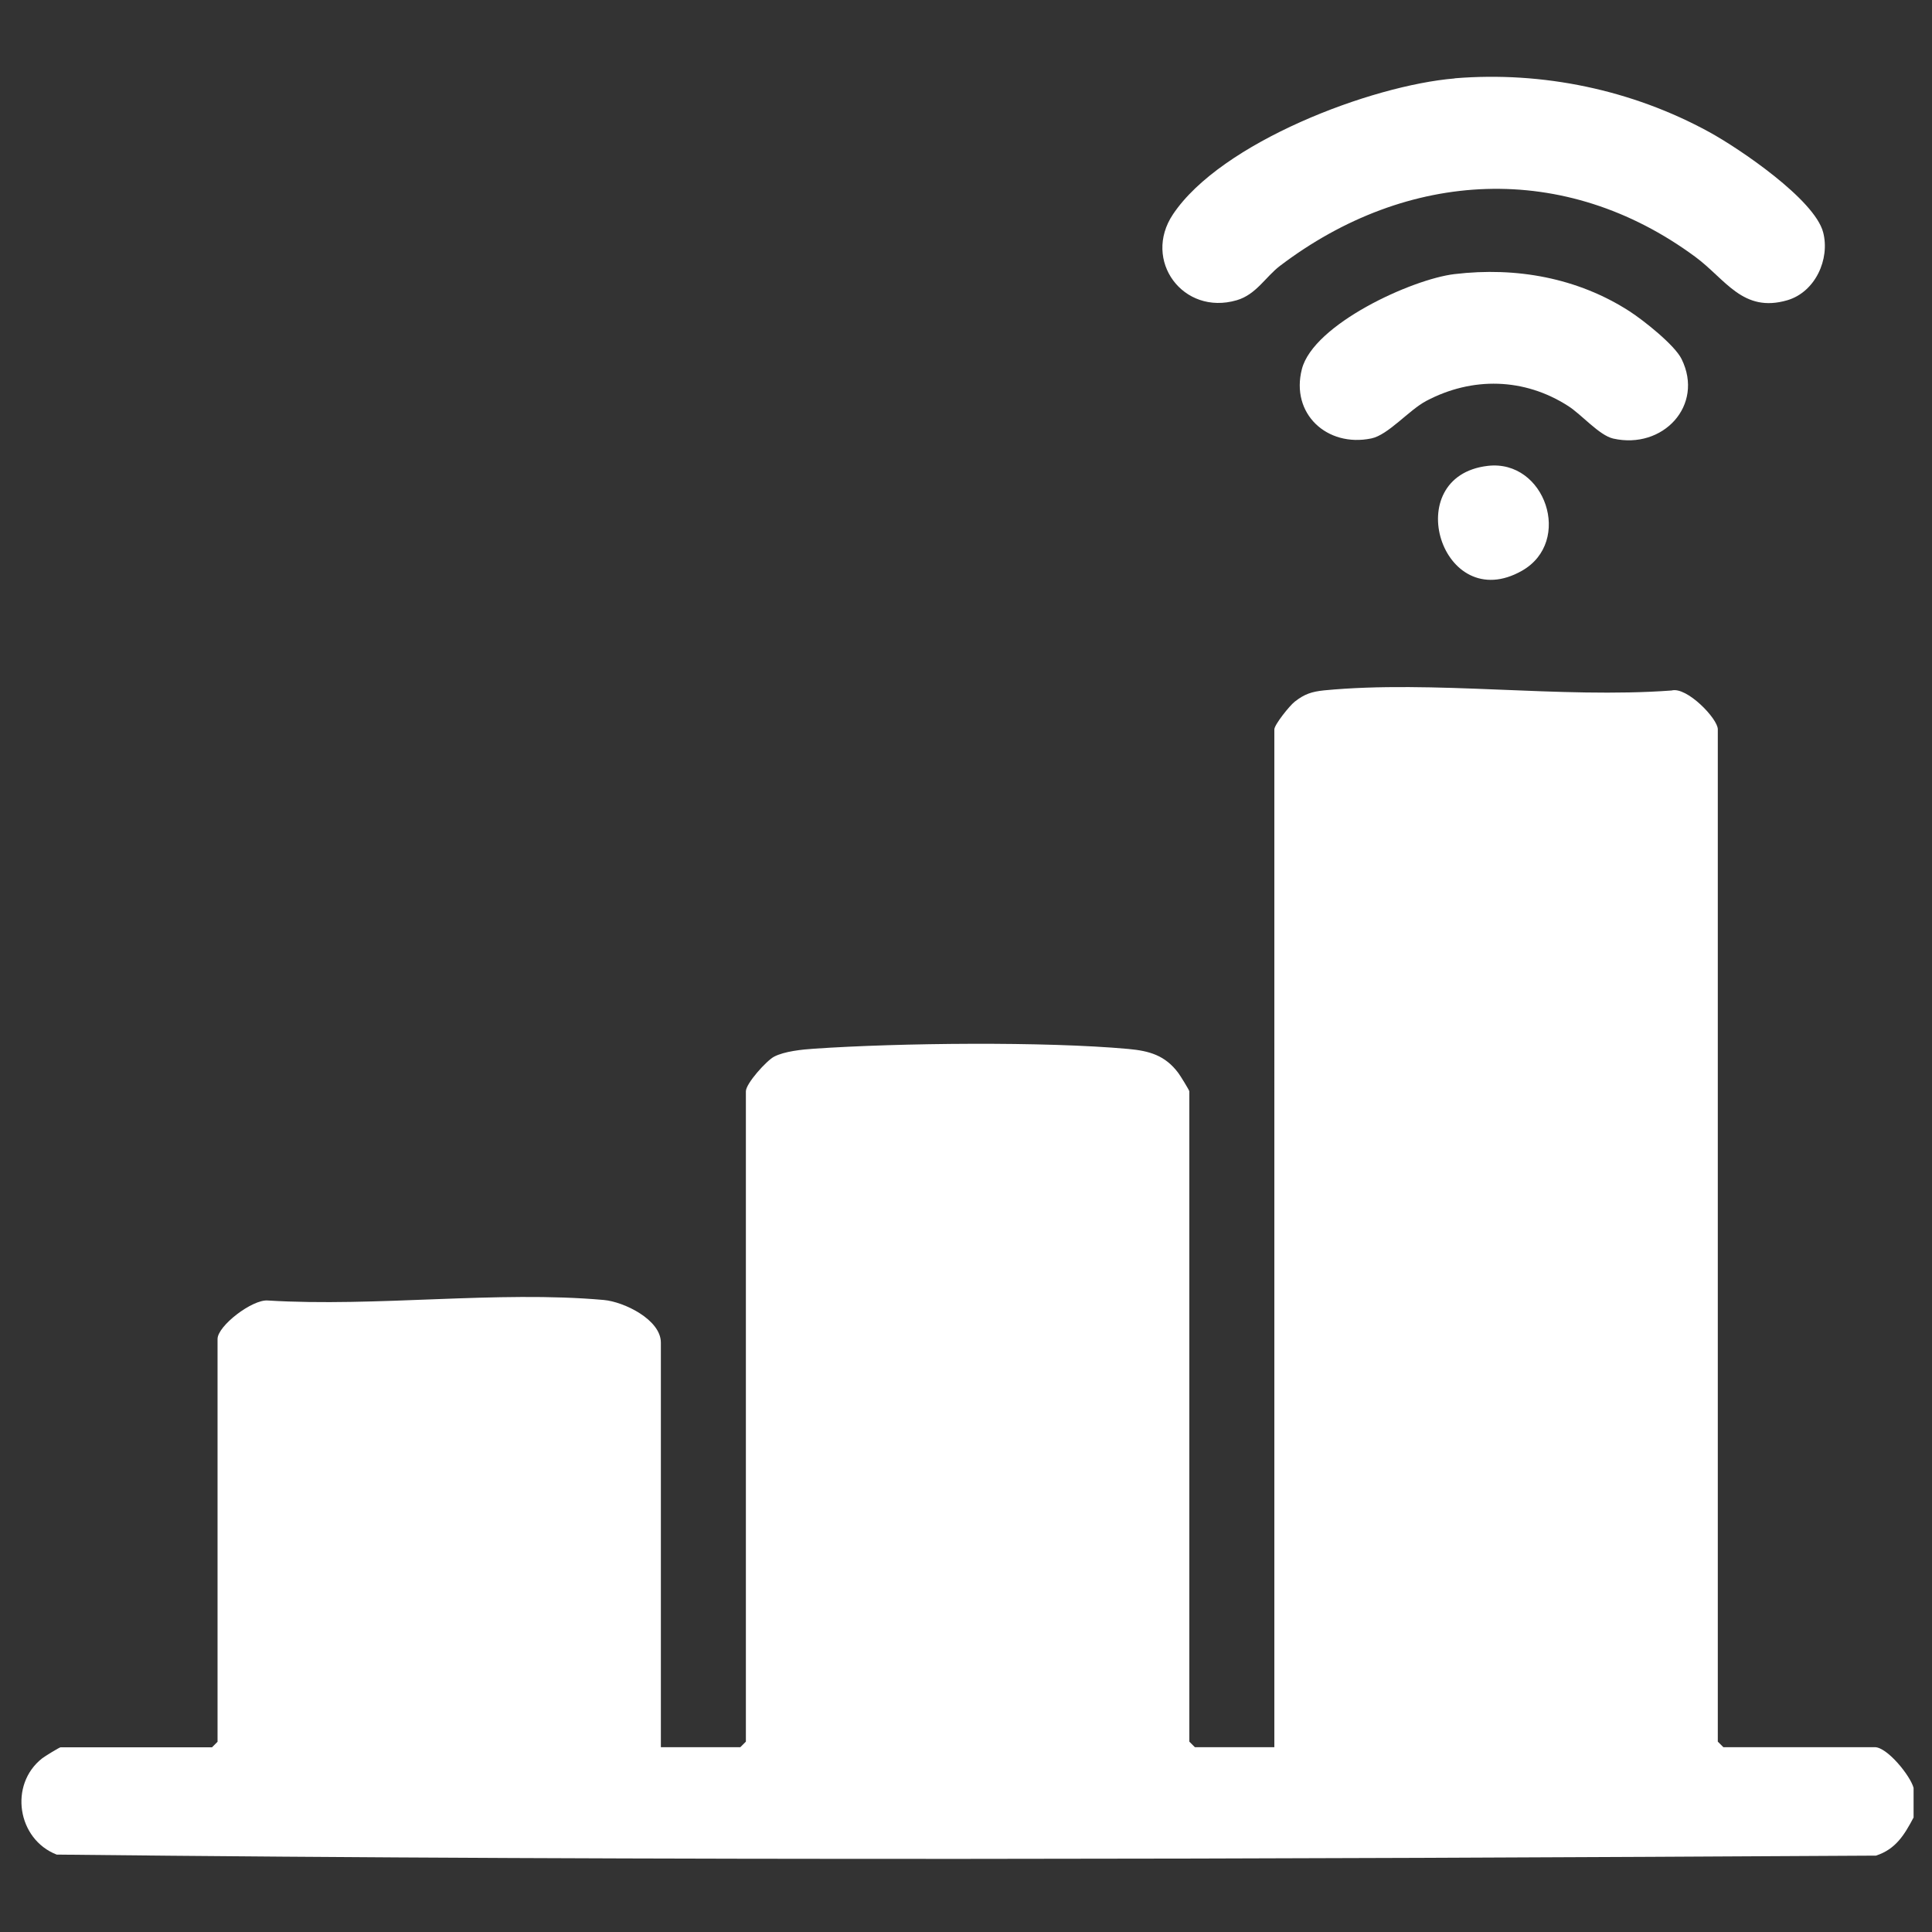
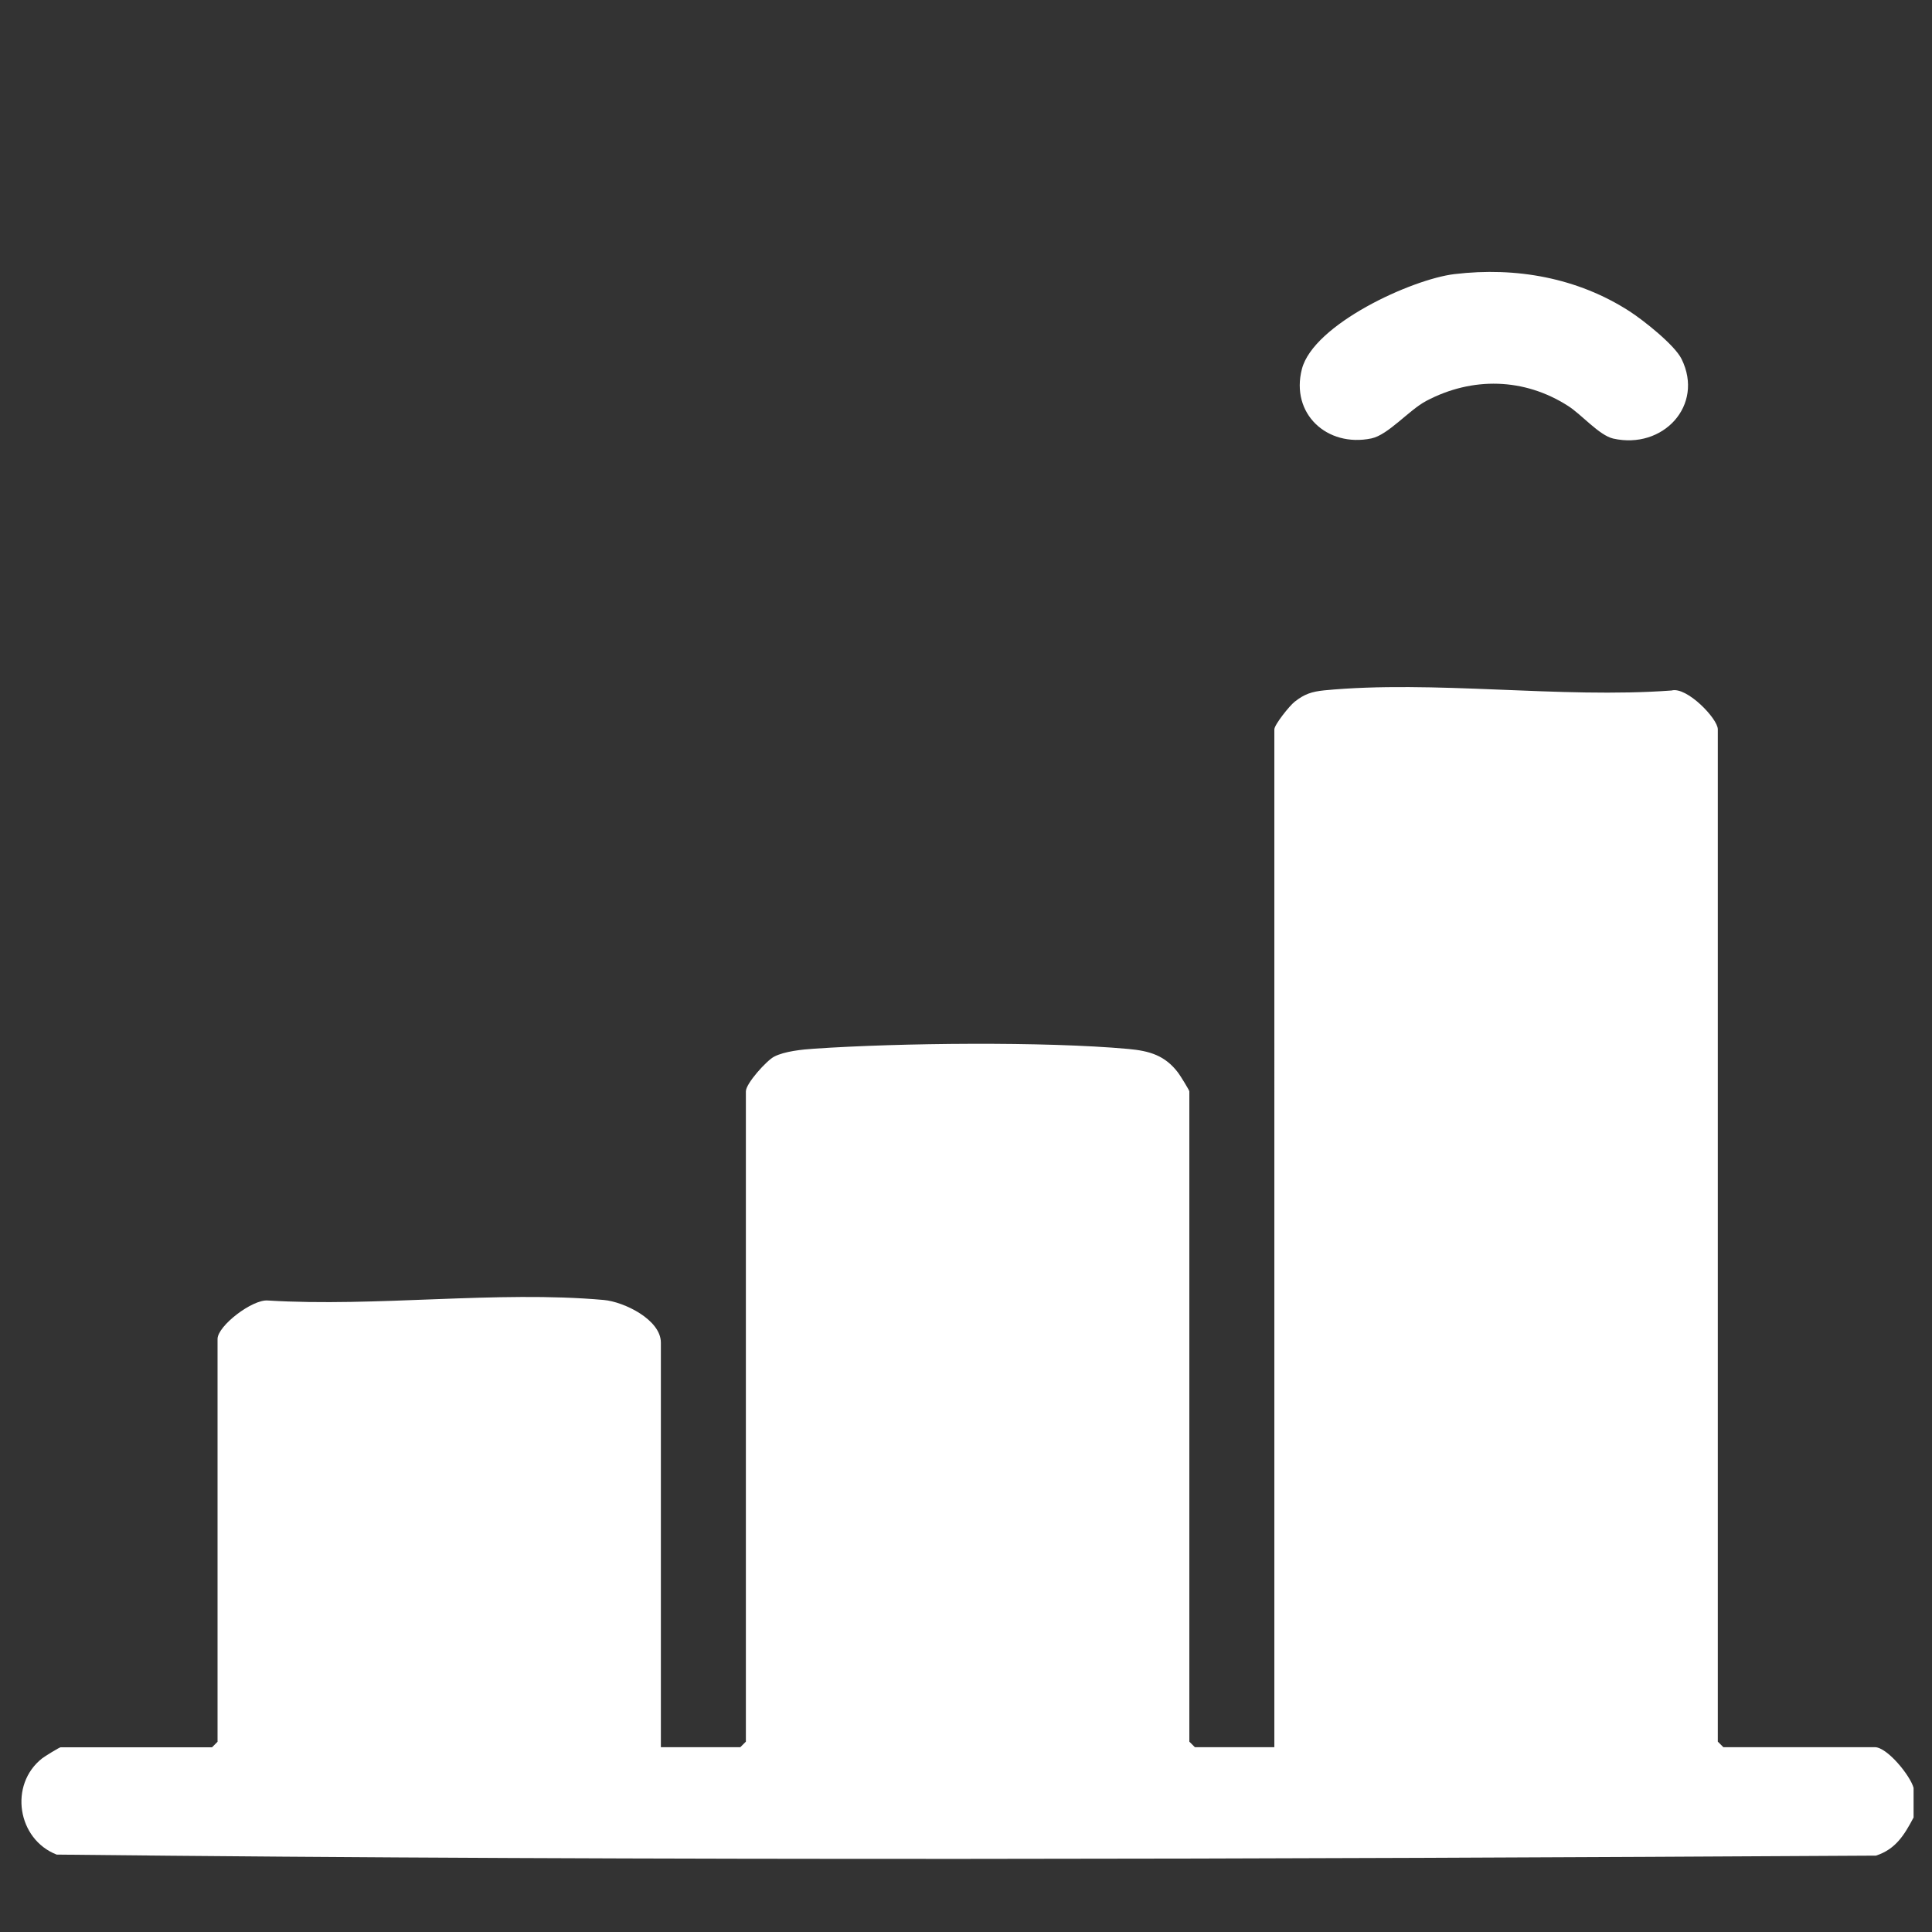
<svg xmlns="http://www.w3.org/2000/svg" id="Layer_1" data-name="Layer 1" viewBox="0 0 150 150">
  <rect x="0" y="0" width="150" height="150" fill="#333333" stroke="none" />
  <defs>
    <style>
      .cls-1 {
        fill: #fff;
      }
    </style>
  </defs>
  <path class="cls-1" d="M148.57,138.82v2.29c-.71,1.34-1.38,2.46-2.92,2.96-47.03.27-94.24.43-141.25-.08-3.06-1.19-3.72-5.43-1.13-7.47.2-.16,1.35-.86,1.43-.86h11.76l.43-.43v-31.27c0-1.02,2.7-3.09,3.9-2.99,8.4.52,17.81-.78,26.09-.04,1.57.14,4.43,1.53,4.43,3.31v31.41h6.17l.43-.43v-50.49c0-.61,1.61-2.39,2.19-2.69.8-.42,2.19-.56,3.11-.62,6.56-.45,17.92-.57,24.39.02,1.65.15,2.86.5,3.88,1.86.16.21.86,1.35.86,1.43v50.49l.43.43h6.17V56.63c0-.36,1.18-1.84,1.58-2.15.76-.6,1.33-.78,2.28-.88,8.5-.82,18.33.65,26.98.01,1.18-.32,3.59,2.19,3.59,3.01v78.6l.43.43h11.76c.96,0,2.75,2.2,3.01,3.16Z" />
-   <path class="cls-1" d="M112.94,6.08c6.82-.56,13.77.89,19.76,4.17,2.34,1.28,8.19,5.24,8.85,7.79.54,2.08-.61,4.63-2.78,5.27-3.46,1.01-4.79-1.63-7.15-3.37-10.14-7.48-22.36-6.8-32.24.7-1.12.85-1.85,2.23-3.36,2.67-4.17,1.22-7.34-3.1-4.95-6.67,3.73-5.58,15.37-10.01,21.87-10.55Z" />
  <path class="cls-1" d="M112.94,21.28c4.77-.57,9.55.29,13.58,2.89,1.08.7,3.5,2.61,4.04,3.71,1.77,3.6-1.45,7.04-5.31,6.17-1.09-.25-2.46-1.87-3.5-2.53-3.41-2.19-7.45-2.28-11.02-.39-1.34.71-2.95,2.64-4.26,2.91-3.44.71-6.29-1.92-5.39-5.39s8.51-6.97,11.85-7.37Z" />
-   <path class="cls-1" d="M115.51,36.17c4.46-.52,6.63,5.88,2.66,8.14-6.24,3.55-9.61-7.33-2.66-8.14Z" />
</svg>